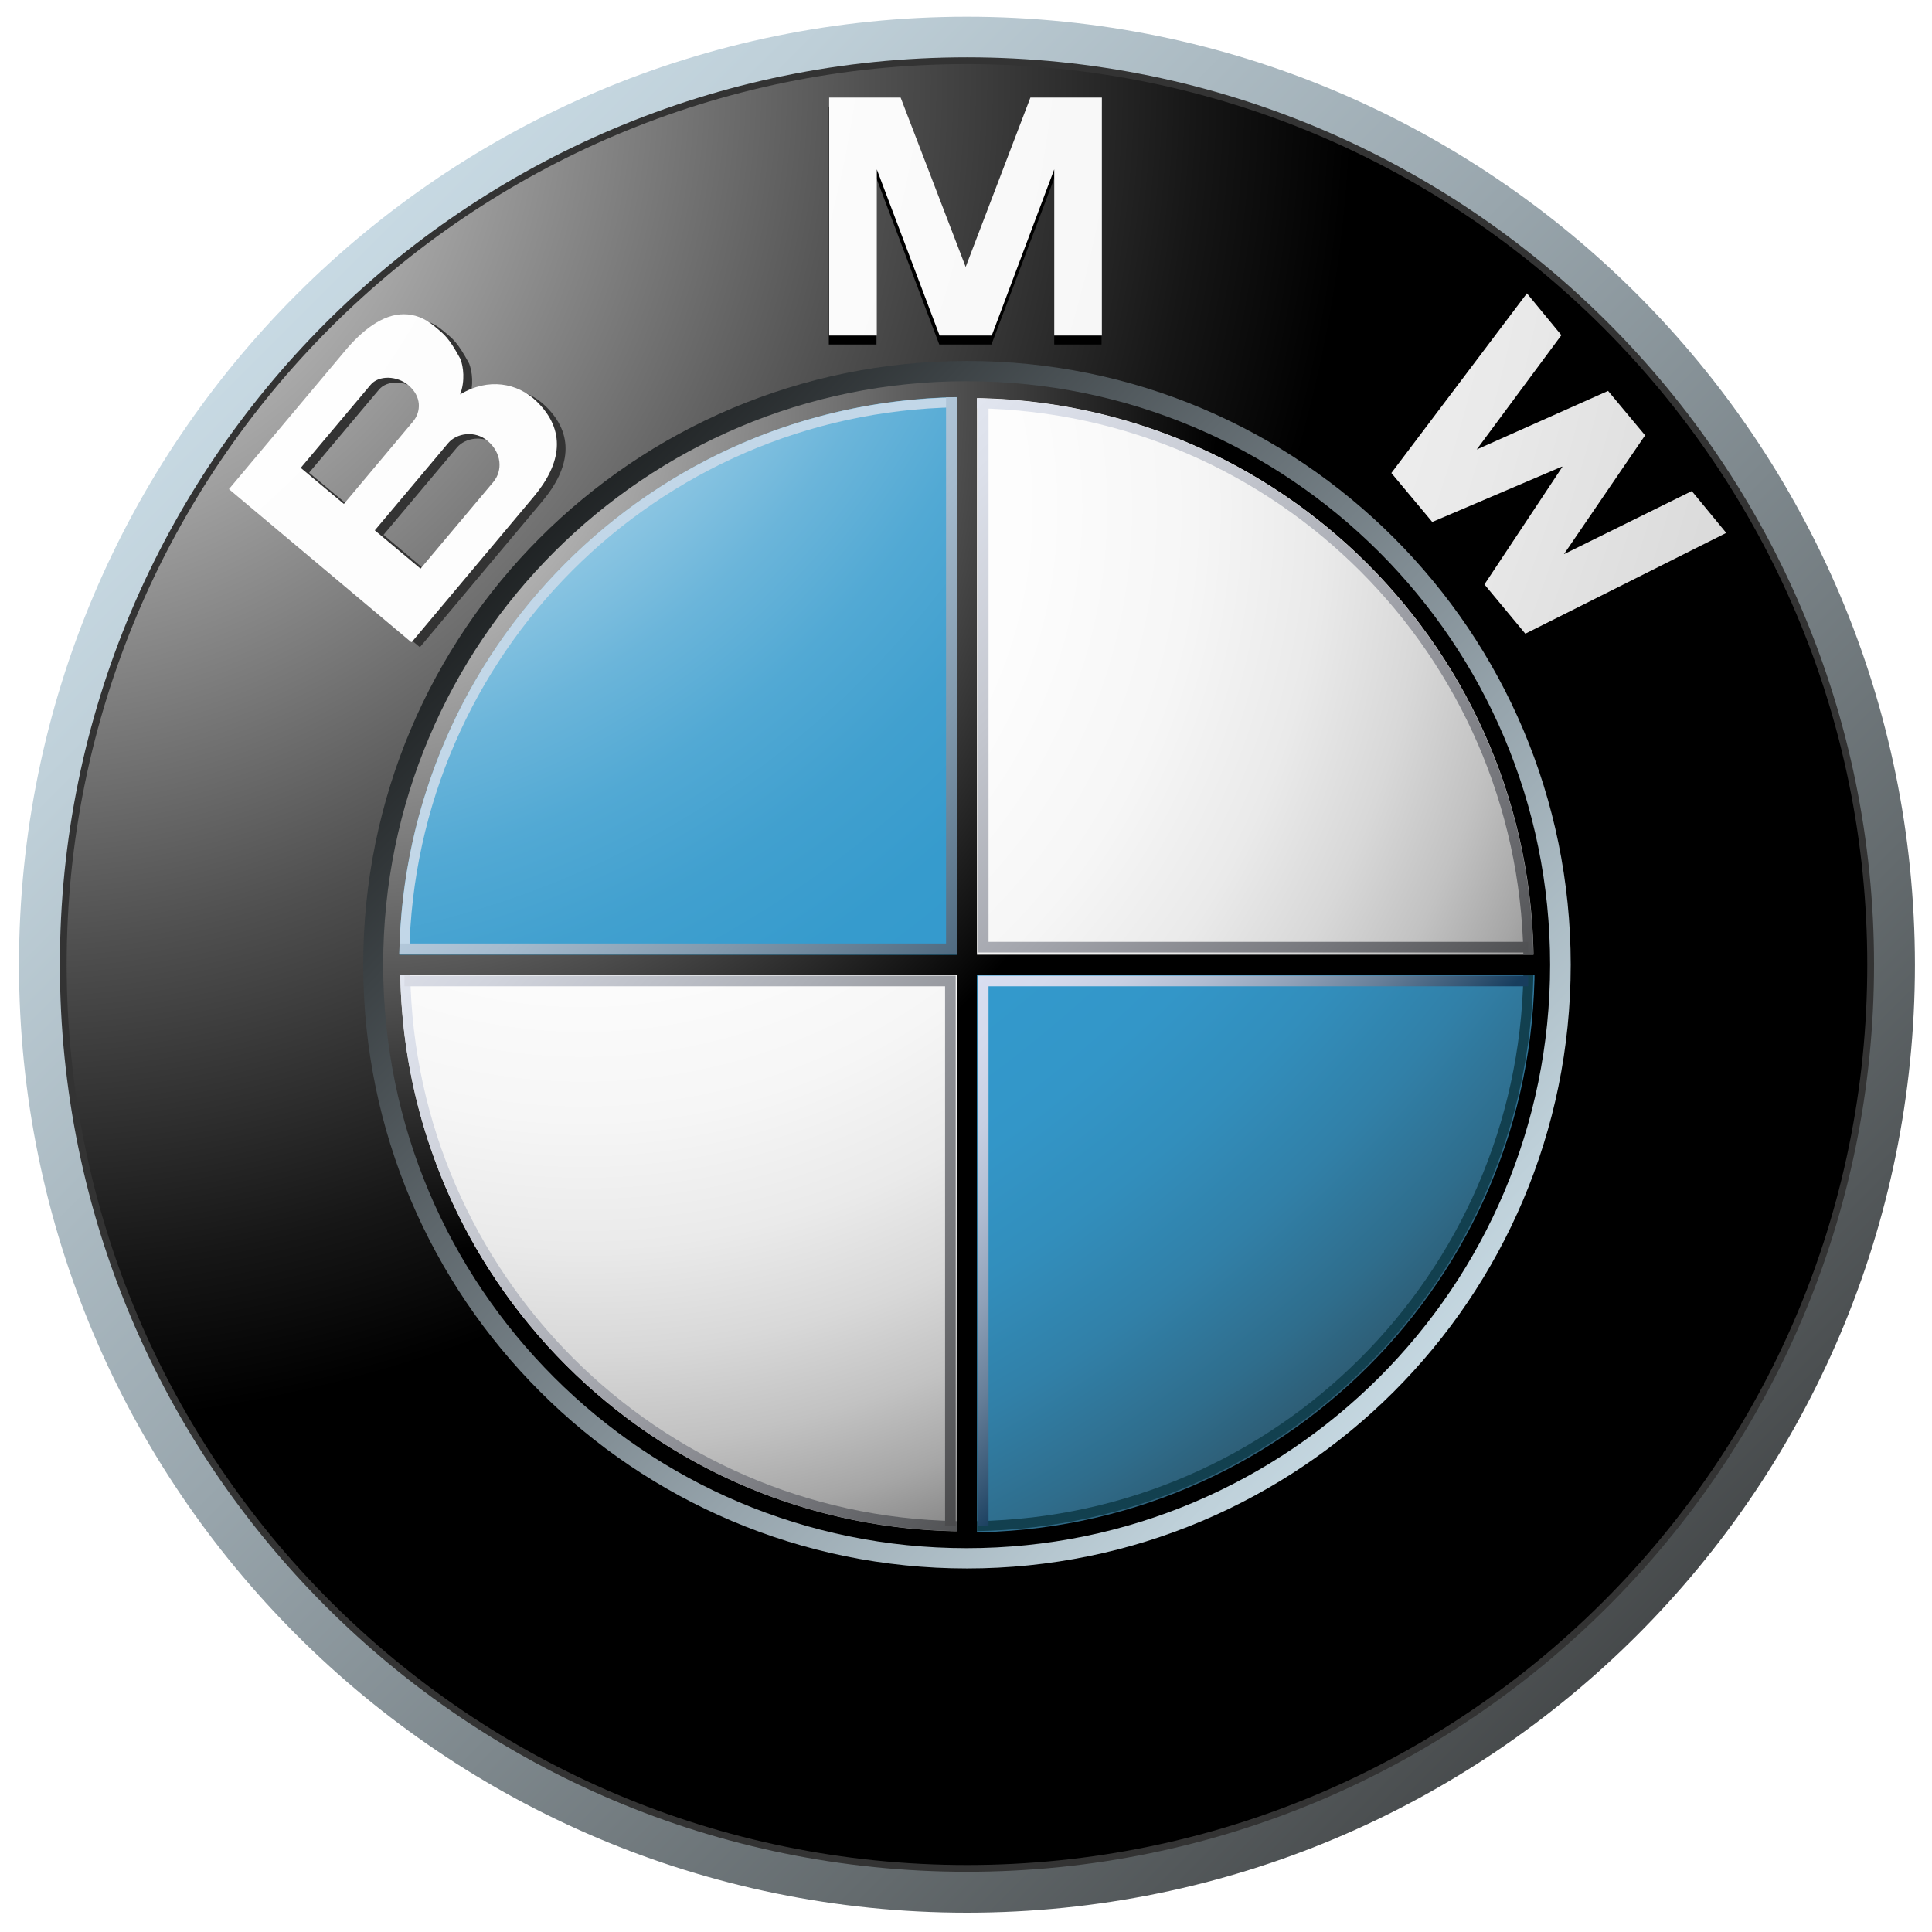
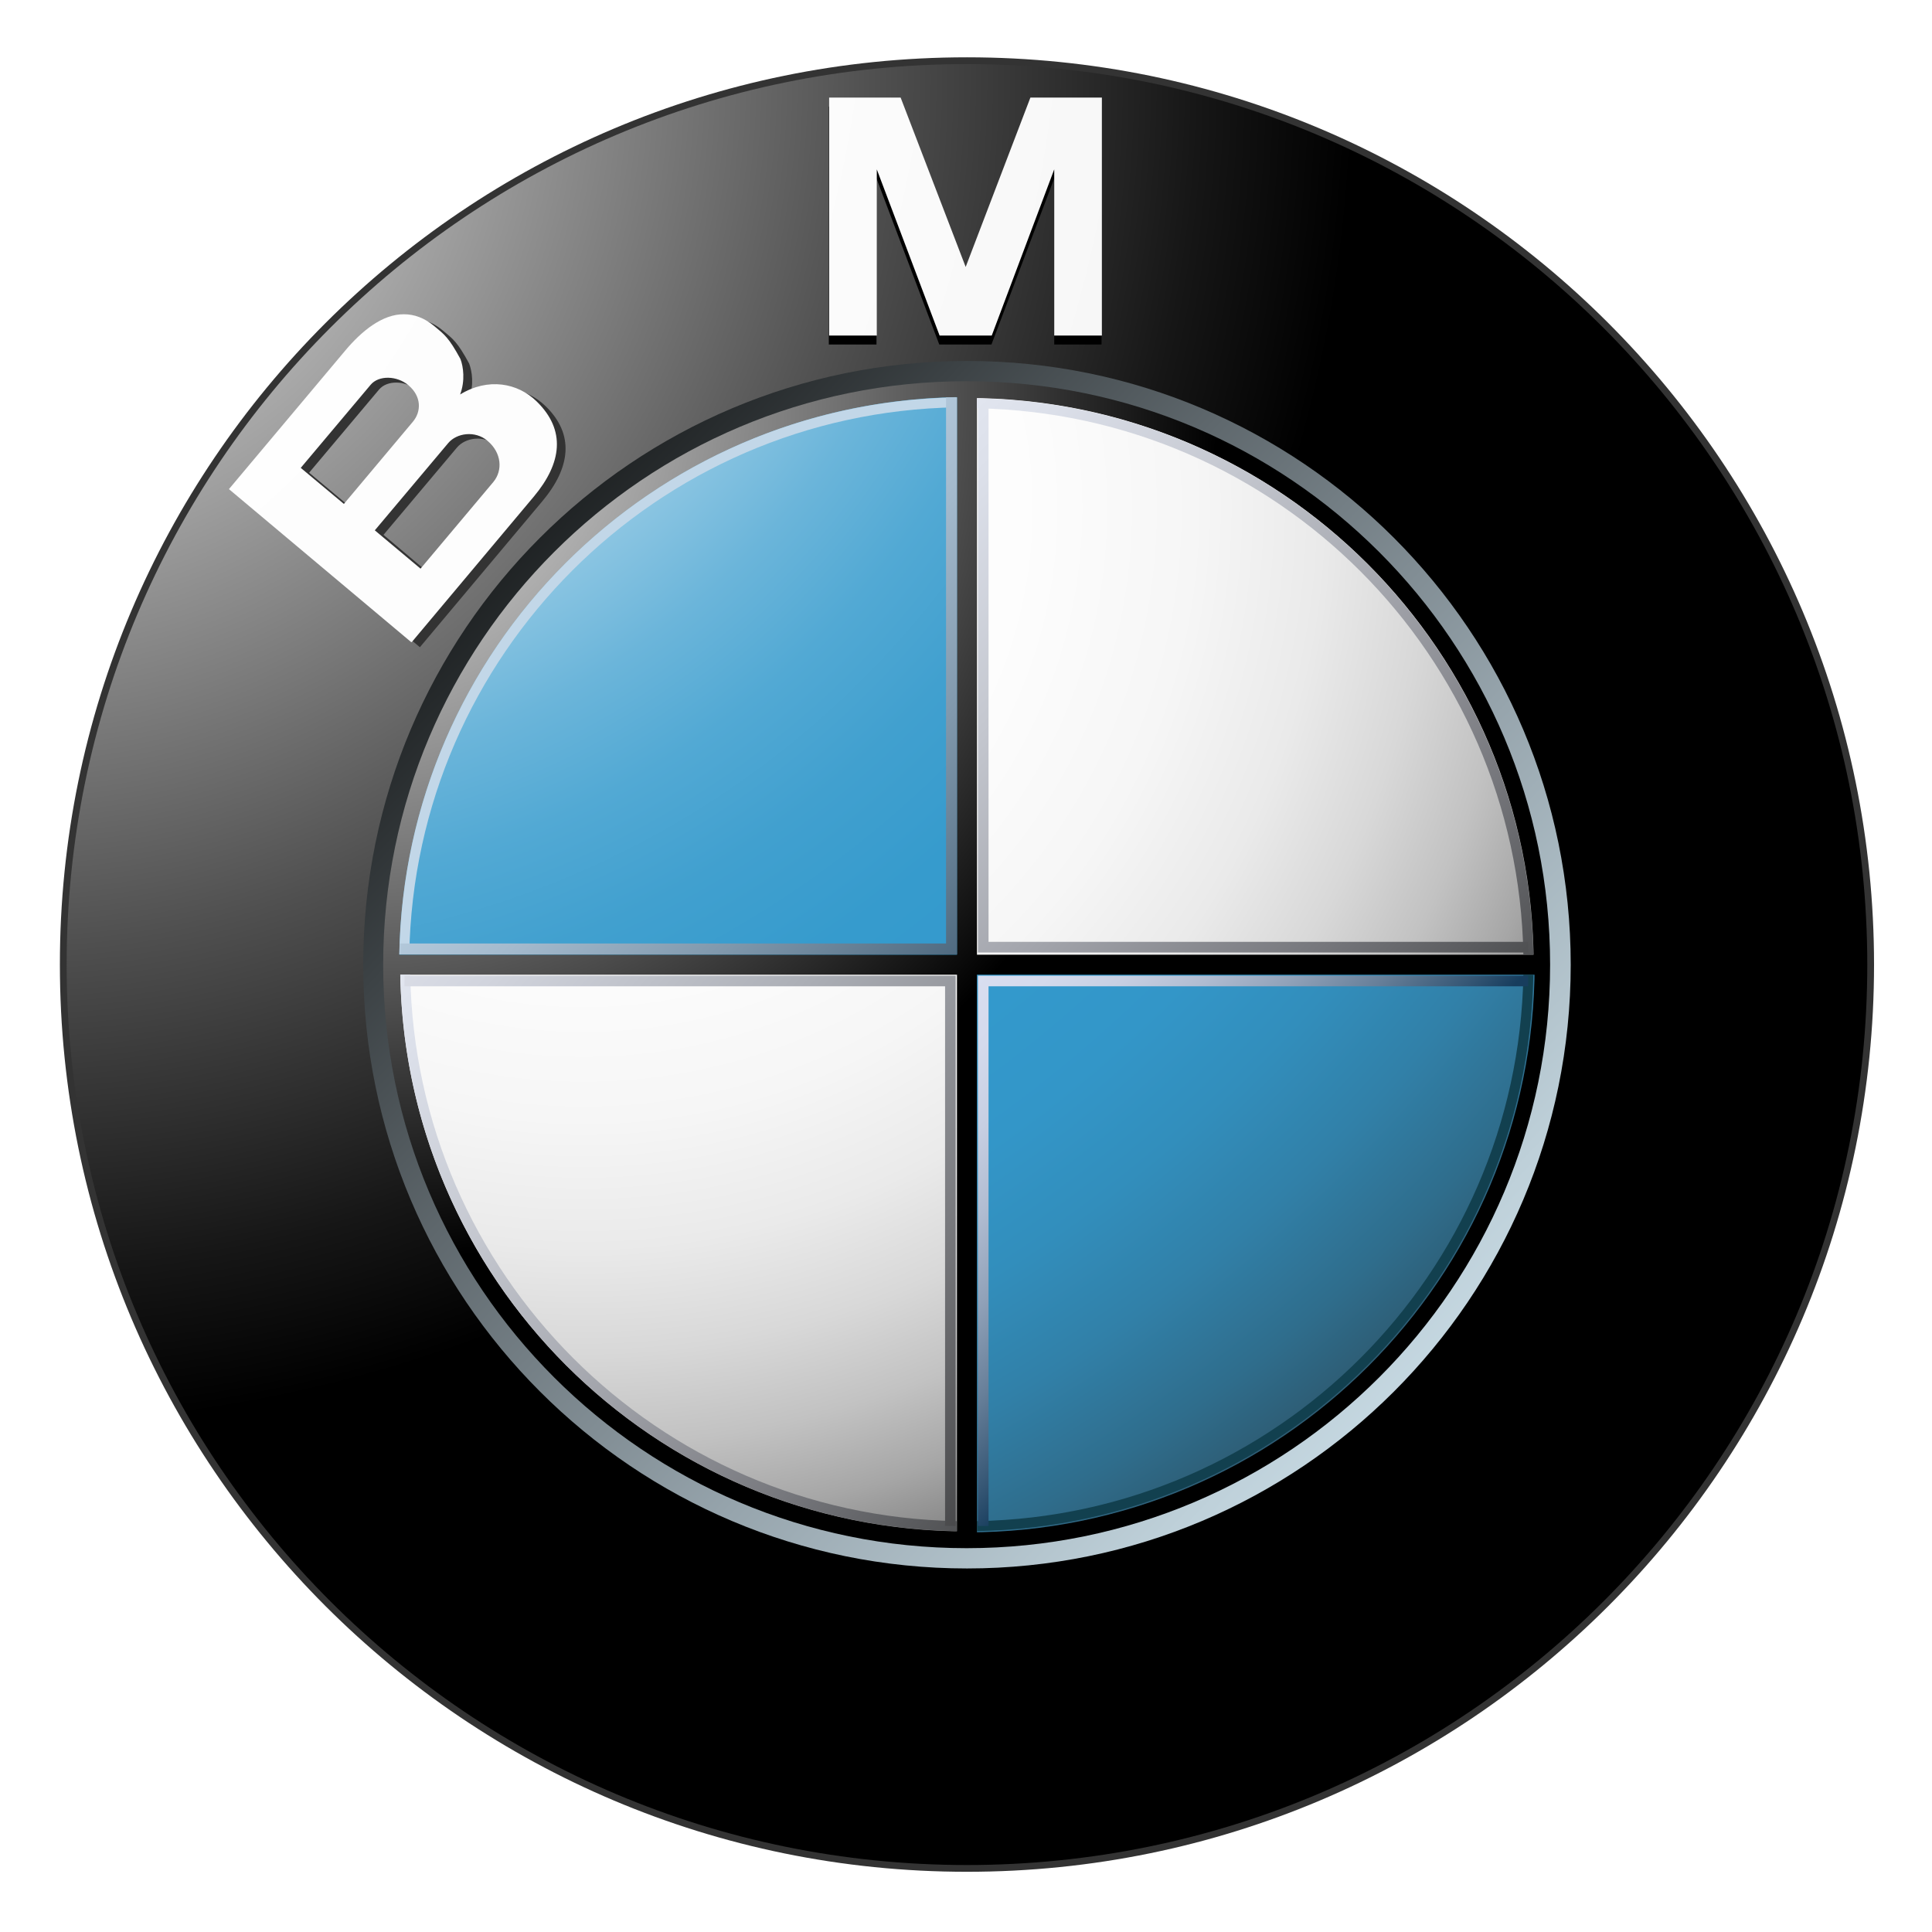
<svg xmlns="http://www.w3.org/2000/svg" xmlns:xlink="http://www.w3.org/1999/xlink" viewBox="0 0 600 600">
  <clipPath id="a">
    <path d="m20.7 299.6c0-154.4 125.2-279.6 279.6-279.6s279.6 125.2 279.6 279.6-125.2 279.6-279.6 279.6c-154.5 0-279.6-125.2-279.6-279.6m279.6-294.4c-162.6 0-294.4 131.8-294.4 294.4s131.8 294.4 294.4 294.4 294.4-131.8 294.4-294.4c-.1-162.6-131.8-294.4-294.4-294.4z" />
  </clipPath>
  <linearGradient id="b" gradientTransform="matrix(565.822 546.771 -546.771 565.822 374934.5 -257937.688)" gradientUnits="userSpaceOnUse" x1="-114.921" x2="-113.817" y1="566.868" y2="566.868">
    <stop offset="0" stop-color="#dff4ff" />
    <stop offset=".098" stop-color="#d6eaf5" />
    <stop offset=".268" stop-color="#bfd0d9" />
    <stop offset=".488" stop-color="#98a5ac" />
    <stop offset=".747" stop-color="#646b6e" />
    <stop offset="1" stop-color="#2b2b2b" />
  </linearGradient>
  <clipPath id="c">
    <path d="m5.9 5.2h588.7v588.7h-588.7z" />
  </clipPath>
  <clipPath id="d">
    <path d="m20.7 299.6c0 154.4 125.2 279.6 279.6 279.6s279.6-125.2 279.6-279.6-125.2-279.7-279.6-279.7c-154.5 0-279.6 125.2-279.6 279.7" />
  </clipPath>
  <radialGradient id="e" cx="2.271" cy="24.697" gradientUnits="userSpaceOnUse" r="418.195">
    <stop offset="0" stop-color="#fff" />
    <stop offset=".306" stop-color="#a8a8a8" />
    <stop offset=".646" stop-color="#4f4f4f" />
    <stop offset=".885" stop-color="#161616" />
    <stop offset="1" />
  </radialGradient>
  <clipPath id="f">
    <path d="m112.8 299.6c0 103.5 83.9 187.5 187.5 187.5 103.5 0 187.5-83.9 187.5-187.5 0-103.5-83.9-187.5-187.5-187.5s-187.5 83.9-187.5 187.5" />
  </clipPath>
  <linearGradient id="g" gradientTransform="matrix(-360.37 -348.236 348.236 -360.37 -238546.234 164771.078)" gradientUnits="userSpaceOnUse" x1="-115.268" x2="-114.165" y1="567.207" y2="567.207">
    <stop offset="0" stop-color="#dff4ff" />
    <stop offset=".086" stop-color="#d6eaf5" />
    <stop offset=".233" stop-color="#bed0d9" />
    <stop offset=".424" stop-color="#96a4ac" />
    <stop offset=".652" stop-color="#5f686d" />
    <stop offset=".907" stop-color="#1a1d1e" />
    <stop offset="1" />
  </linearGradient>
  <clipPath id="h">
    <path d="m5.9 5.2h588.7v588.7h-588.7z" />
  </clipPath>
  <clipPath id="i">
    <path d="m320 30.3-20.1 52.6-20.2-52.6h-22.2v73.9h14.8v-51.6l19.5 51.6h16.2l19.4-51.6v51.6h14.8v-73.9z" />
  </clipPath>
  <linearGradient id="j">
    <stop offset="0" stop-color="#fff" />
    <stop offset=".31" stop-color="#fdfdfd" />
    <stop offset=".451" stop-color="#f6f6f6" />
    <stop offset=".557" stop-color="#e9e9e9" />
    <stop offset=".646" stop-color="#d7d7d7" />
    <stop offset=".724" stop-color="#bfbfbf" />
    <stop offset=".794" stop-color="#a2a2a2" />
    <stop offset=".859" stop-color="#808080" />
    <stop offset=".92" stop-color="#575757" />
    <stop offset=".975" stop-color="#2b2b2b" />
    <stop offset="1" stop-color="#141414" />
  </linearGradient>
  <radialGradient id="k" cx="-72.846" cy="-17.869" gradientUnits="userSpaceOnUse" r="1004.861" xlink:href="#j" />
  <clipPath id="l">
-     <path d="m432.1 146.9 12.7 15.2 40.3-17.2.1.1-24.2 36.5 12.7 15.3 62.4-31.3-10.7-13-39.7 19.6 25.2-36.9-11.5-13.8-40.8 18.2 26.3-35.5-10.7-13z" />
-   </clipPath>
+     </clipPath>
  <radialGradient id="m" cx="-72.881" cy="-17.859" gradientUnits="userSpaceOnUse" r="1004.947" xlink:href="#j" />
  <clipPath id="n">
    <path d="m116.4 164.7 22.8-27.1c2.6-3.1 8.3-4 12.2-.7 4.4 3.7 4.8 9.2 1.8 12.8l-22.6 26.9zm-23-19.4 21.7-25.8c2.5-3 8.2-2.9 11.8.2 4 3.4 4 8.1 1.3 11.3l-21.4 25.5zm13.8-36.4-36.1 43 56.7 47.6 38-45.3c8.7-10.4 10-20.6.9-29.5-5.9-5.8-15.1-7.5-23.8-2.2 1.6-4.3 1-8.6.1-11-3.7-6.8-5-7.6-8.1-10.2s-6.3-3.7-9.4-3.7c-6.7-.1-13.2 5.2-18.3 11.3" />
  </clipPath>
  <radialGradient id="o" cx="-72.929" cy="-18.156" gradientUnits="userSpaceOnUse" r="1005.717" xlink:href="#j" />
  <clipPath id="p">
    <path d="m119 299.6c0 100.1 81.1 181.2 181.2 181.2s181.2-81.1 181.2-181.2-81.1-181.2-181.2-181.2c-100-.1-181.2 81.1-181.2 181.2" />
  </clipPath>
  <linearGradient id="q">
    <stop offset="0" stop-color="#e6e6e6" />
    <stop offset=".104" stop-color="#d6d6d6" />
    <stop offset=".307" stop-color="#adadad" />
    <stop offset=".588" stop-color="#6c6c6c" />
    <stop offset=".933" stop-color="#121212" />
    <stop offset="1" />
  </linearGradient>
  <radialGradient id="r" cx="107.115" cy="121.438" gradientUnits="userSpaceOnUse" r="271.042" xlink:href="#q" />
  <clipPath id="s">
    <path d="m124.3 299.6c0 97.2 78.8 176 176 176s176-78.8 176-176-78.8-176-176-176-176 78.8-176 176" />
  </clipPath>
  <radialGradient id="t" cx="181.249" cy="157.908" gradientUnits="userSpaceOnUse" r="394.172">
    <stop offset="0" stop-color="#fff" />
    <stop offset=".344" stop-color="#fdfdfd" />
    <stop offset=".481" stop-color="#f6f6f6" />
    <stop offset=".582" stop-color="#eaeaea" />
    <stop offset=".665" stop-color="#d8d8d8" />
    <stop offset=".737" stop-color="#c2c2c2" />
    <stop offset=".802" stop-color="#a6a6a6" />
    <stop offset=".86" stop-color="#848484" />
    <stop offset=".913" stop-color="#5f5f5f" />
    <stop offset=".949" stop-color="#404040" />
    <stop offset=".957" stop-color="#404040" />
    <stop offset="1" stop-color="#404040" />
    <stop offset="1" />
  </radialGradient>
  <clipPath id="u">
    <path d="m124 299.6h176.3v-176.3c-97.4 0-176.3 78.9-176.3 176.3" />
  </clipPath>
  <linearGradient id="v">
    <stop offset="0" stop-color="#fff" />
    <stop offset=".169" stop-color="#fff" />
    <stop offset=".196" stop-color="#e0eff7" />
    <stop offset=".241" stop-color="#b2d9ec" />
    <stop offset=".287" stop-color="#8bc5e2" />
    <stop offset=".335" stop-color="#6bb5da" />
    <stop offset=".384" stop-color="#52a9d4" />
    <stop offset=".436" stop-color="#41a0cf" />
    <stop offset=".491" stop-color="#369bcd" />
    <stop offset=".556" stop-color="#39c" />
    <stop offset=".606" stop-color="#3396c8" />
    <stop offset=".655" stop-color="#328ebc" />
    <stop offset=".705" stop-color="#3180a8" />
    <stop offset=".754" stop-color="#2f6d8c" />
    <stop offset=".803" stop-color="#2d5468" />
    <stop offset=".851" stop-color="#2a373d" />
    <stop offset=".871" stop-color="#292929" />
    <stop offset="1" stop-color="#292929" />
  </linearGradient>
  <radialGradient id="w" cx="65.542" cy="8.454" gradientUnits="userSpaceOnUse" r="698.084" xlink:href="#v" />
  <clipPath id="x">
    <path d="m300.3 299.6v176.3c97.4 0 176.3-78.9 176.3-176.3z" />
  </clipPath>
  <radialGradient id="y" cx="65.544" cy="8.412" gradientUnits="userSpaceOnUse" r="698.07" xlink:href="#v" />
  <clipPath id="z">
    <path d="m297.2 121.8v174.7h-174.7v6.2h174.7v174.6h6.2v-174.6h174.6v-6.2h-174.6v-174.7z" />
  </clipPath>
  <radialGradient id="A" cx="110.835" cy="124.834" gradientUnits="userSpaceOnUse" r="265.847" xlink:href="#q" />
  <clipPath id="B">
    <path d="m303.4 126.8c93 1.7 168 76.7 169.7 169.7h3.1c-1.7-94.7-78.1-171.2-172.8-172.8z" />
  </clipPath>
  <linearGradient id="C">
    <stop offset="0" stop-color="#f0f4ff" />
    <stop offset=".109" stop-color="#ebeff9" />
    <stop offset=".247" stop-color="#dce0ea" />
    <stop offset=".403" stop-color="#c4c7cf" />
    <stop offset=".57" stop-color="#a2a4ab" />
    <stop offset=".747" stop-color="#76777c" />
    <stop offset=".929" stop-color="#414243" />
    <stop offset="1" stop-color="#2b2b2b" />
  </linearGradient>
  <linearGradient id="D" gradientTransform="matrix(234.873 226.965 -226.965 234.873 155819.359 -106990.055)" gradientUnits="userSpaceOnUse" x1="-114.73" x2="-113.626" xlink:href="#C" y1="566.708" y2="566.708" />
  <clipPath id="E">
    <path d="m5.9 5.2h588.7v588.7h-588.7z" />
  </clipPath>
  <clipPath id="F">
    <path d="m124.3 302.7c1.7 94.7 78.1 171.2 172.8 172.8v-3.1c-93-1.7-168-76.7-169.7-169.7z" />
  </clipPath>
  <linearGradient id="G" gradientTransform="matrix(234.877 226.969 -226.969 234.877 155631.594 -106800.328)" gradientUnits="userSpaceOnUse" x1="-114.731" x2="-113.627" xlink:href="#C" y1="566.656" y2="566.656" />
  <clipPath id="H">
    <path d="m5.9 5.2h588.7v588.7h-588.7z" />
  </clipPath>
  <clipPath id="I">
    <path d="m293.8 123.4v169.6h-169.6v3.4h173v-173z" />
  </clipPath>
  <linearGradient id="J" gradientTransform="matrix(121.793 117.692 -117.692 121.793 80780.672 -55329.297)" gradientUnits="userSpaceOnUse" x1="-114.466" x2="-113.362" y1="566.386" y2="566.386">
    <stop offset="0" stop-color="#c2d7e8" />
    <stop offset=".134" stop-color="#bacfe1" />
    <stop offset=".343" stop-color="#a4bacd" />
    <stop offset=".6" stop-color="#8098ac" />
    <stop offset=".894" stop-color="#4e697f" />
    <stop offset="1" stop-color="#3a566d" />
  </linearGradient>
  <clipPath id="K">
    <path d="m125.6 303v3.3h167.9v167.6h3.3v-170.9z" />
  </clipPath>
  <linearGradient id="L" gradientTransform="matrix(232.514 224.685 -224.685 232.514 154117.469 -105775.07)" gradientUnits="userSpaceOnUse" x1="-114.728" x2="-113.624" y1="566.879" y2="566.879">
    <stop offset="0" stop-color="#f0f4ff" />
    <stop offset=".097" stop-color="#e8ebf6" />
    <stop offset=".257" stop-color="#d1d4dd" />
    <stop offset=".459" stop-color="#abaeb5" />
    <stop offset=".695" stop-color="#78797d" />
    <stop offset=".958" stop-color="#363637" />
    <stop offset="1" stop-color="#2b2b2b" />
  </linearGradient>
  <clipPath id="M">
    <path d="m303.7 303v170.9h3.3v-167.6h167.6v-3.3z" />
  </clipPath>
  <linearGradient id="N" gradientTransform="matrix(81.559 78.813 -78.813 81.559 54219.898 -36875.766)" gradientUnits="userSpaceOnUse" x1="-114.058" x2="-112.954" y1="566.087" y2="566.087">
    <stop offset="0" stop-color="#d9def0" />
    <stop offset=".123" stop-color="#d4daec" />
    <stop offset=".263" stop-color="#c7cfe2" />
    <stop offset=".411" stop-color="#b0bcd1" />
    <stop offset=".566" stop-color="#90a1b8" />
    <stop offset=".725" stop-color="#677f99" />
    <stop offset=".885" stop-color="#355674" />
    <stop offset=".972" stop-color="#173d5d" />
    <stop offset="1" stop-color="#173d5d" />
  </linearGradient>
  <clipPath id="O">
    <path d="m303.7 124.9v170.9h170.9v-3.3h-167.6v-167.6z" />
  </clipPath>
  <linearGradient id="P" gradientTransform="matrix(232.261 224.441 -224.441 232.261 154038.25 -105745.156)" gradientUnits="userSpaceOnUse" x1="-114.726" x2="-113.623" xlink:href="#C" y1="566.479" y2="566.479" />
-   <path clip-path="url(#a)" d="m-288.3 309.7 598.7 578.4 578.4-598.6-598.6-578.5z" fill="url(#b)" />
  <path clip-path="url(#c)" d="m582 299.6c0 155.6-126.2 281.7-281.7 281.7-155.6 0-281.7-126.1-281.7-281.7-.1-155.6 126.1-281.8 281.7-281.8s281.7 126.2 281.7 281.8" fill="#333" />
  <path clip-path="url(#d)" d="m20.7 19.9h559.3v559.3h-559.3z" fill="url(#e)" />
  <path clip-path="url(#f)" d="m675.1 293.2-381.2-368.5-368.5 381.3 381.3 368.4z" fill="url(#g)" />
  <path clip-path="url(#h)" d="m327.3 107h14.8v-73.9h-22.2l-20.3 52.9h.2l-20.2-52.9h-22.2v73.9h14.8v-51.6l19.5 51.6h16.2l19.5-51.6v51.6zm197.9 50.5 10.8 12.9-62.5 31.4-12.6-15.3 24.2-36.5-.1-.2-40.3 17.2-12.8-15.2 42.1-55.7 10.8 12.9-26.4 35.5 40.8-18.2 11.5 13.9-25.2 36.8z" />
  <path clip-path="url(#h)" d="m169.4 126.1c-6-5.8-15.1-7.5-23.8-2.2 1.7-4.3 1-8.6.1-11-3.7-6.8-5-7.6-8.1-10.2-9.9-8.3-20.4-1.2-27.8 7.7l-36.1 43 56.7 47.6 38-45.3c8.8-10.5 10.1-20.8 1-29.6m-73.4 20.7 21.7-25.8c2.5-3 8.2-2.9 11.8.2 4 3.4 4 8.1 1.3 11.3l-21.4 25.5zm59.8 4.3-22.6 26.9-14.1-11.9 22.8-27.1c2.6-3.1 8.3-4 12.2-.7 4.2 3.7 4.7 9.2 1.7 12.8" fill="#333" />
  <path clip-path="url(#i)" d="m257.5 30.3h84.7v73.9h-84.7z" fill="url(#k)" />
  <path clip-path="url(#l)" d="m432.1 91.1h104.1v105.7h-104.1z" fill="url(#m)" />
  <path clip-path="url(#n)" d="m71.1 97.5h104.8v101.9h-104.8z" fill="url(#o)" />
  <path clip-path="url(#p)" d="m119 118.3h362.5v362.5h-362.5z" fill="url(#r)" />
  <path clip-path="url(#s)" d="m124.3 123.6h352.1v352.1h-352.1z" fill="url(#t)" />
  <path clip-path="url(#u)" d="m124 123.3h176.3v176.3h-176.3z" fill="url(#w)" />
  <path clip-path="url(#x)" d="m300.3 299.6h176.3v176.3h-176.3z" fill="url(#y)" />
  <path clip-path="url(#z)" d="m122.5 121.8h355.5v355.5h-355.5z" fill="url(#A)" />
  <path clip-path="url(#B)" d="m217.1 213 175.7 169.8 169.8-175.7-175.7-169.8z" fill="url(#D)" />
  <path clip-path="url(#E)" d="m127.1 296.4c1.7-93.1 76.8-168.3 169.9-169.9v-3.1c-94.8 1.6-171.3 78.2-173 173z" fill="#c2d7e8" />
  <path clip-path="url(#F)" d="m38 392.1 175.7 169.8 169.8-175.7-175.7-169.9z" fill="url(#G)" />
  <path clip-path="url(#H)" d="m473.1 302.7c-1.7 93-76.7 168-169.7 169.7v3.1c94.7-1.7 171.2-78.1 172.8-172.8z" fill="#12404f" />
  <path clip-path="url(#I)" d="m37.7 212.8 175.9 170 170-175.9-175.9-170z" fill="url(#J)" />
  <path clip-path="url(#K)" d="m40.2 391.4 173.9 168.1 168.1-174-173.9-168.1z" fill="url(#L)" />
  <path clip-path="url(#M)" d="m218.3 391.4 173.8 167.9 167.9-173.8-173.8-167.9z" fill="url(#N)" />
  <path clip-path="url(#O)" d="m218.3 213.3 173.8 167.9 167.9-173.8-173.8-167.9z" fill="url(#P)" />
</svg>